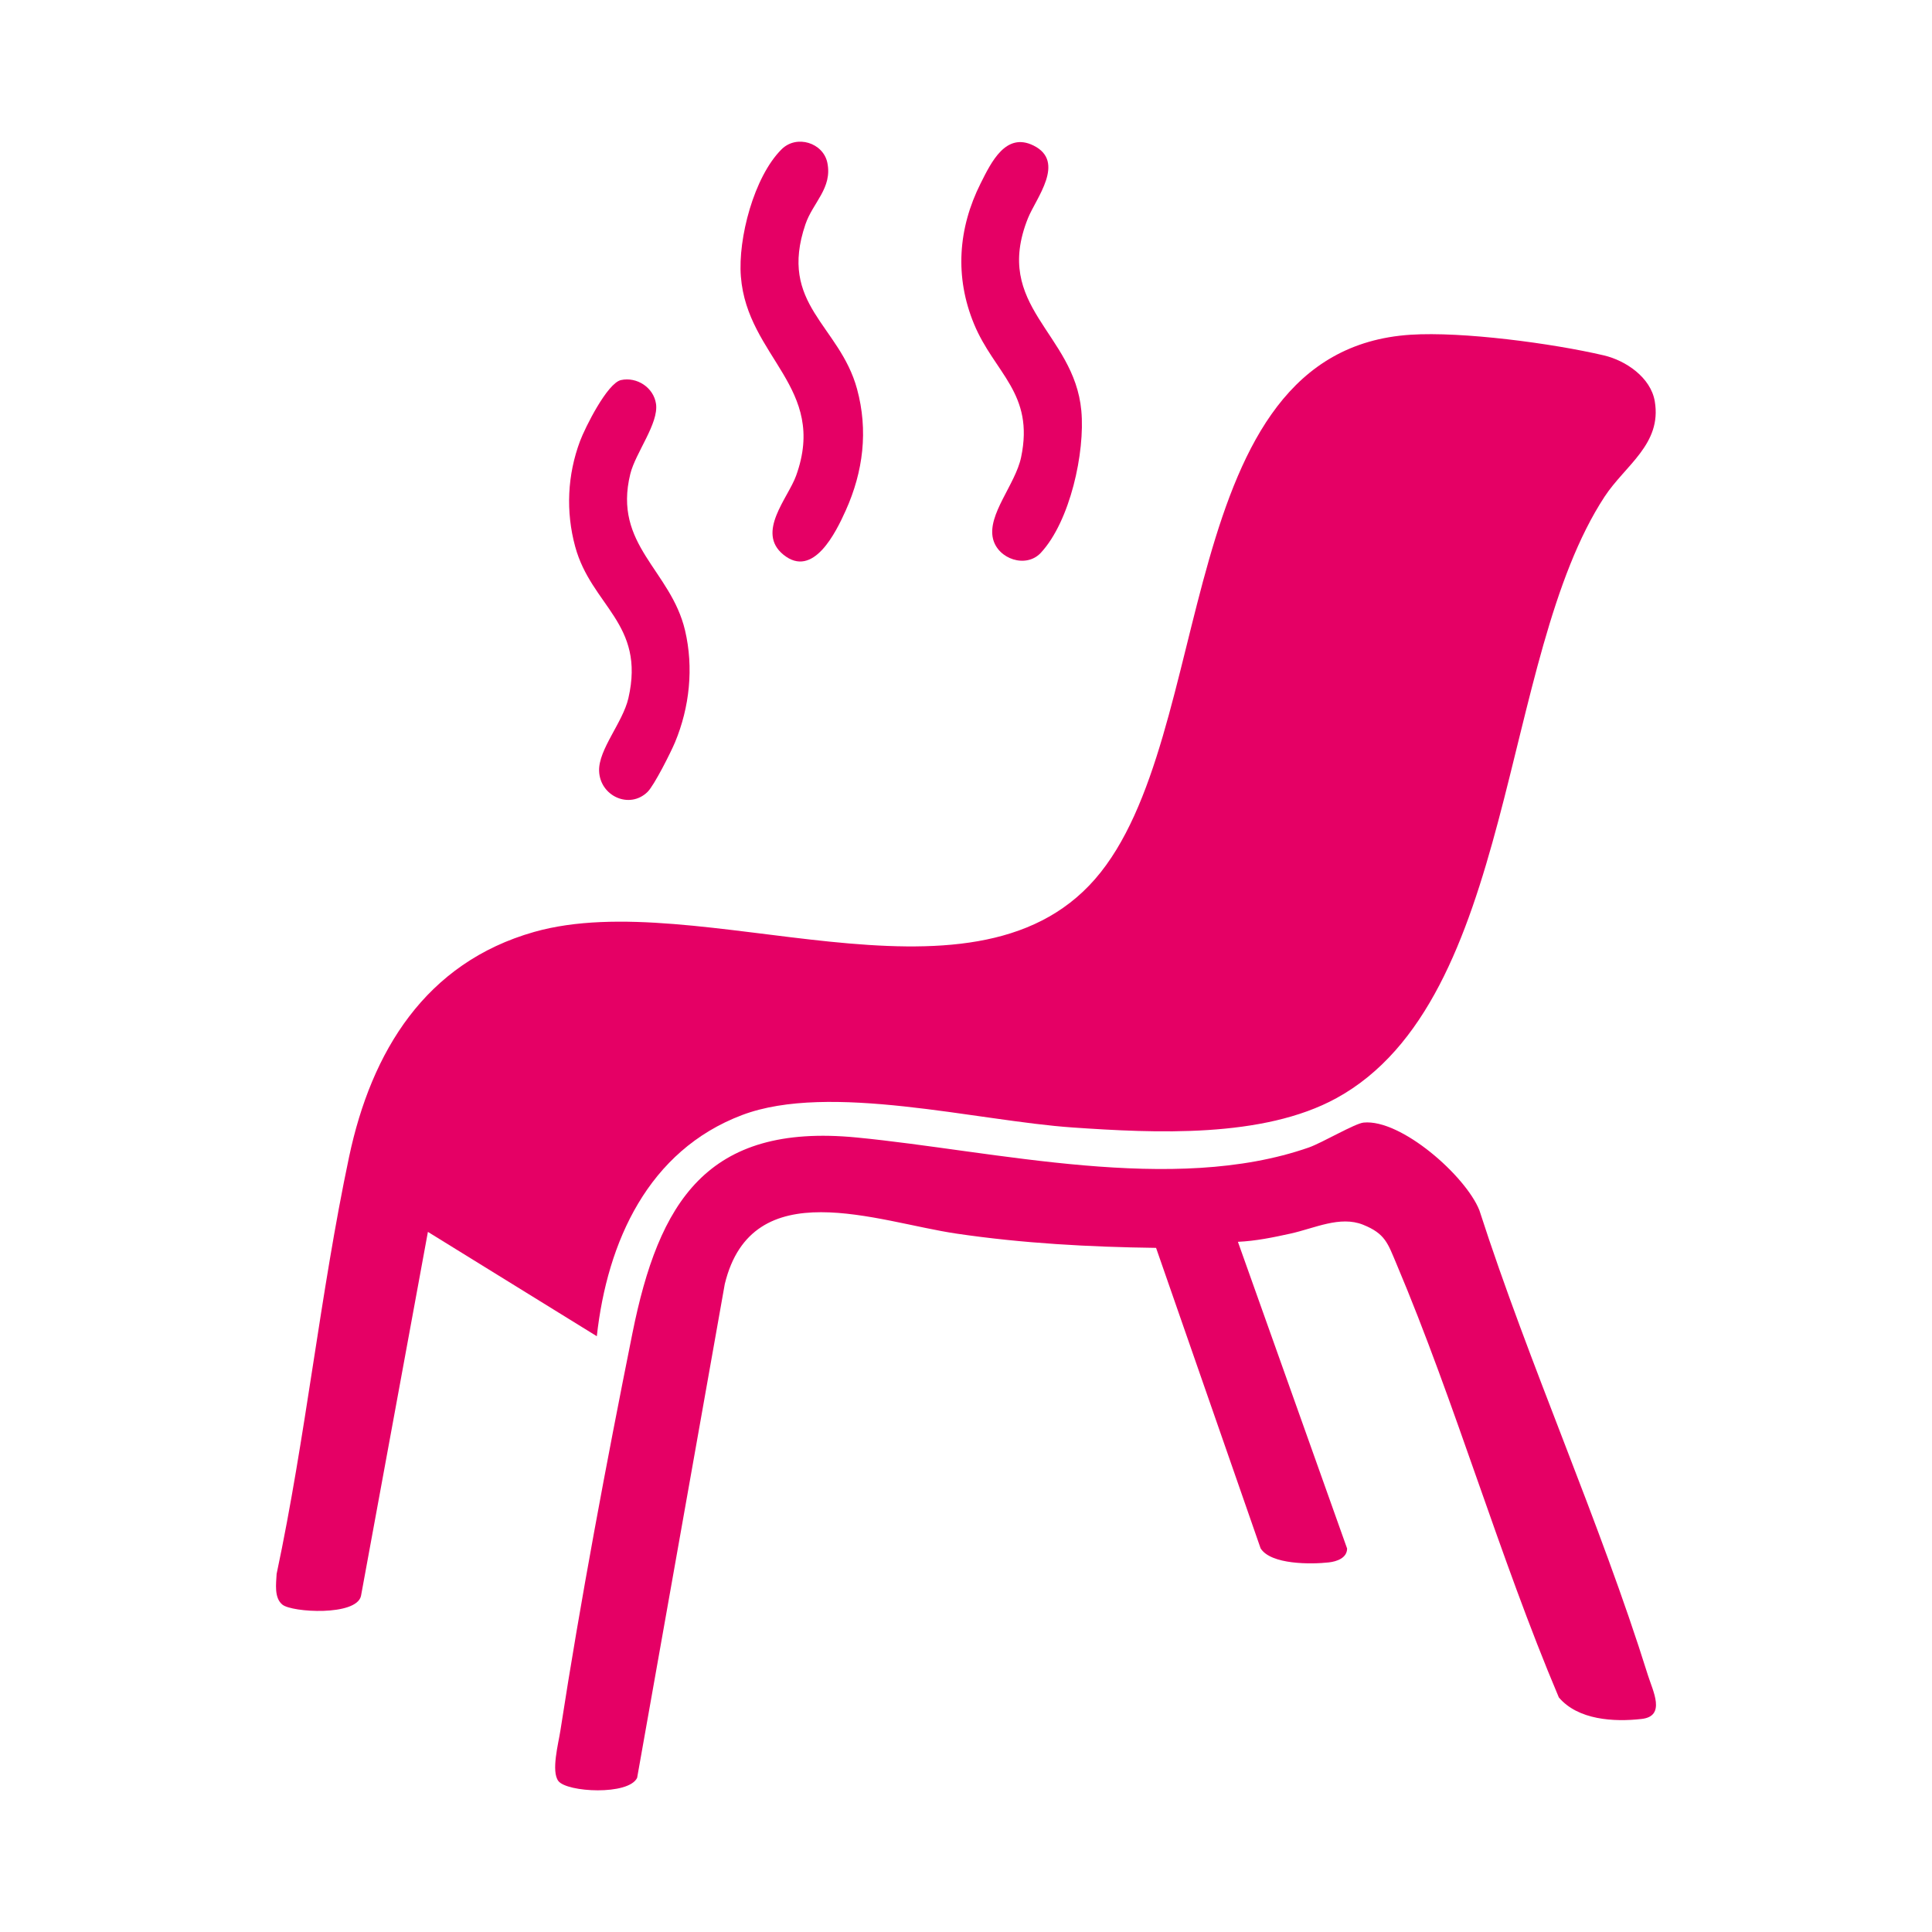
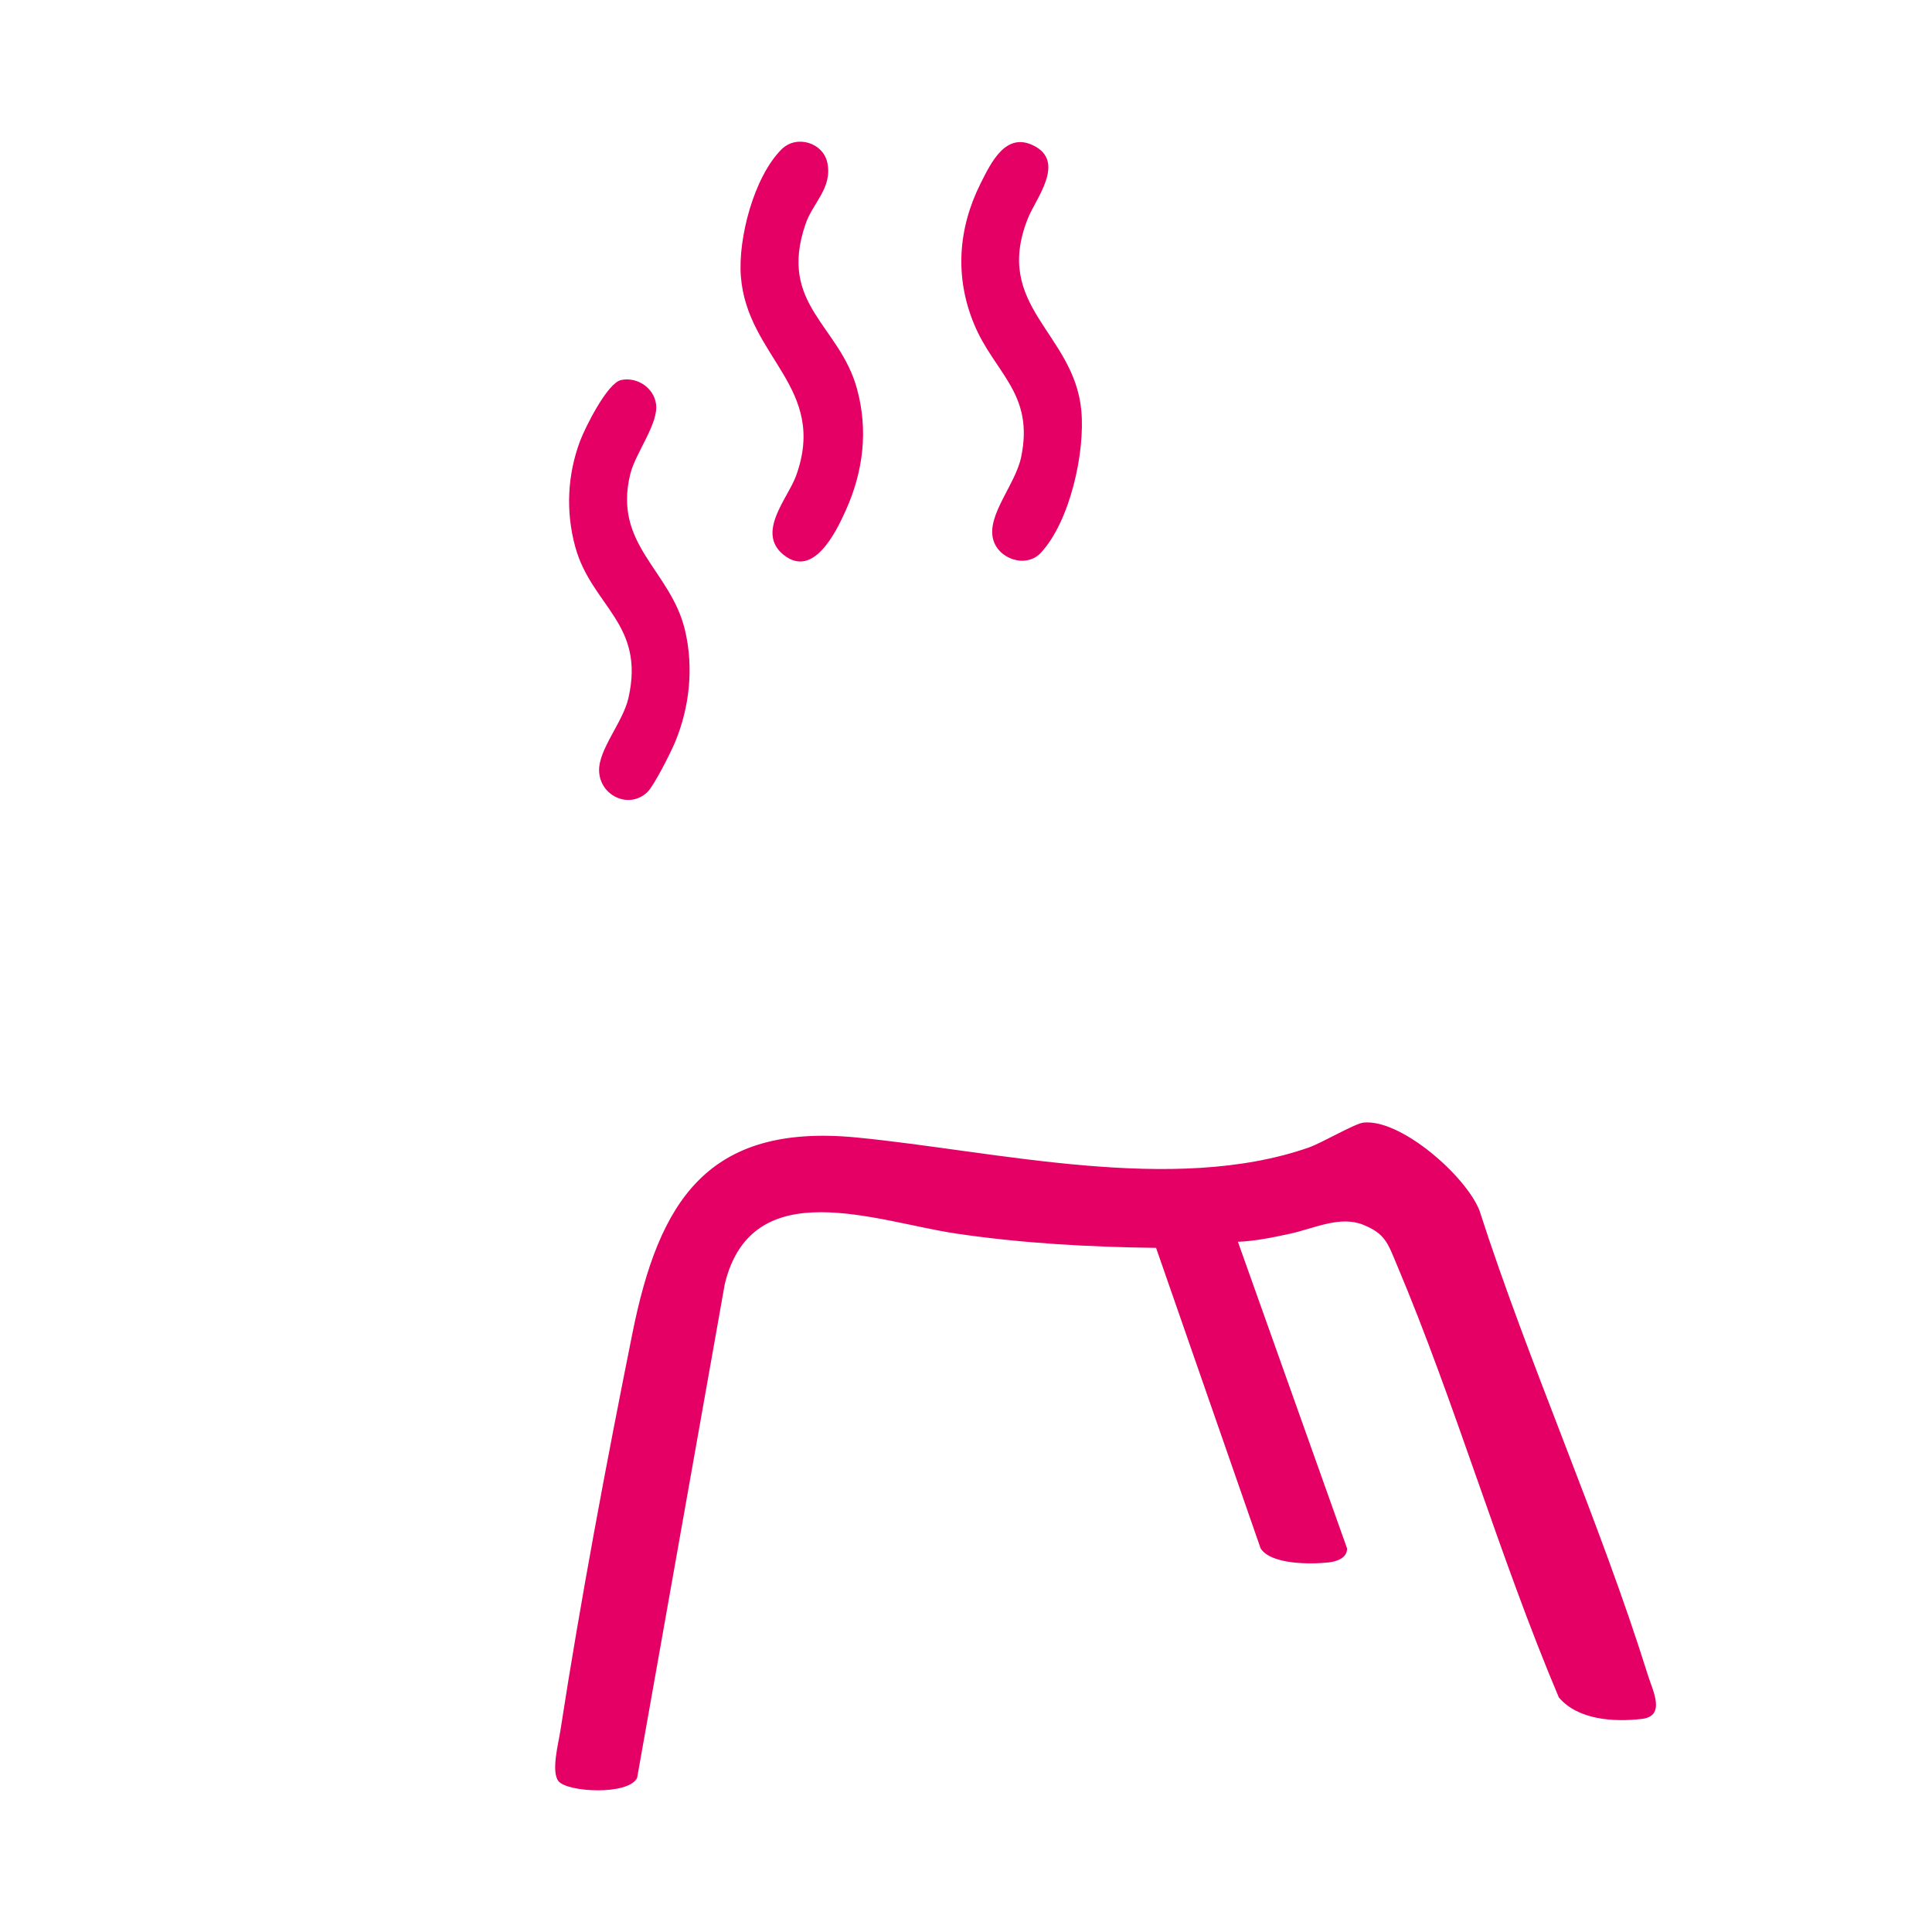
<svg xmlns="http://www.w3.org/2000/svg" viewBox="0 0 600 600">
  <g fill="#e50065">
-     <path d="m185.349 414.978-52.46-32.406-20.788 113.106c-1.52 6.263-21.392 5.083-24.388 2.667-2.636-2.126-1.958-6.542-1.804-9.571 9.05-42.557 13.529-87.088 22.504-129.512 6.932-32.765 23.73-60.28 57.482-69.845 51.342-14.55 135.409 28.082 174.189-16.416 38.426-44.093 23.309-164.183 97.958-169.044 16.125-1.05 44.052 2.67 60.031 6.406 6.833 1.598 14.572 6.854 15.831 14.262 2.261 13.305-9.198 19.881-15.57 29.592-32.818 50.019-27.462 156.205-83.274 186.814-22.851 12.532-56.467 10.868-81.923 9.12-29.818-2.048-75.554-14.114-102.659-3.869-29.16 11.022-41.883 39.319-45.131 68.695l0.0 0z" />
    <path d="m384.447 385.66 33.91 95.253c-.03 2.951-3.195 4.031-5.726 4.311-5.409.599-17.913.74-21.138-4.366l-32.465-93.319c-20.765-.274-41.412-1.4-61.942-4.422-24.783-3.648-63.509-19.307-72 15.648l-27.219 153.354c-2.636 5.511-21.798 4.509-24.466.986-2.284-3.017.014-11.638.621-15.571 6.225-40.345 14.318-83.387 22.379-123.469 8.188-40.715 23.059-65.318 69.587-60.812 43.319 4.195 98.208 17.873 140.481 3.107 4.121-1.439 14.286-7.465 17.018-7.734 11.626-1.144 31.706 16.565 35.951 27.246 15.564 48.265 37.271 96.197 52.352 144.427 1.52 4.859 5.644 12.66-1.93 13.533-8.63.994-19.812.34-25.752-6.686-18.544-43.848-31.995-91.047-50.465-134.738-2.652-6.272-3.45-9.297-10.324-12.053-7.17-2.874-15.051 1.096-22.519 2.746-5.352 1.182-10.855 2.315-16.352 2.558v-0z" />
    <path d="m242.718 46.376c4.687-4.67 12.946-2.019 14.221 4.162 1.622 7.861-4.491 12.347-6.792 19.087-8.549 25.036 10.591 31.243 16.016 51.179 3.511 12.903 1.927 25.648-3.508 37.726-3.044 6.764-10.097 21.297-19.382 13.717-8.492-6.934 1.436-17.512 3.962-24.507 9.909-27.443-15.163-36.715-17.15-61.852-.935-11.821 4.052-30.959 12.633-39.511v0z" />
    <path d="m192.861 118.031c4.917-1.068 10.125 2.3 10.87 7.386.888 6.057-6.368 15.212-7.984 21.766-5.458 22.137 12.594 29.818 17.009 48.633 2.703 11.519 1.411 23.835-3.121 34.706-1.295 3.105-6.466 13.379-8.521 15.401-5.588 5.496-14.793 1.341-15.057-6.492-.225-6.684 7.359-15.045 9.099-22.616 5.331-23.198-11.495-28.567-16.528-47.061-2.955-10.859-2.435-22.251 1.509-32.779 1.554-4.147 8.457-18.017 12.724-18.943l0.0 0z" />
    <path d="m323.249 171.669c-4.574 4.932-13.33 1.972-14.862-4.341-1.831-7.546 6.945-16.836 8.729-25.331 4.176-19.882-8.282-26.082-14.606-41.336-6.064-14.628-4.986-29.749 2.052-43.755 3.281-6.529 7.793-15.954 16.385-11.72 10.165 5.009.772 16.41-1.694 22.553-11.045 27.52 14.327 35.521 16.565 59.804 1.195 12.965-3.502 34.349-12.57 44.126z" />
  </g>
</svg>